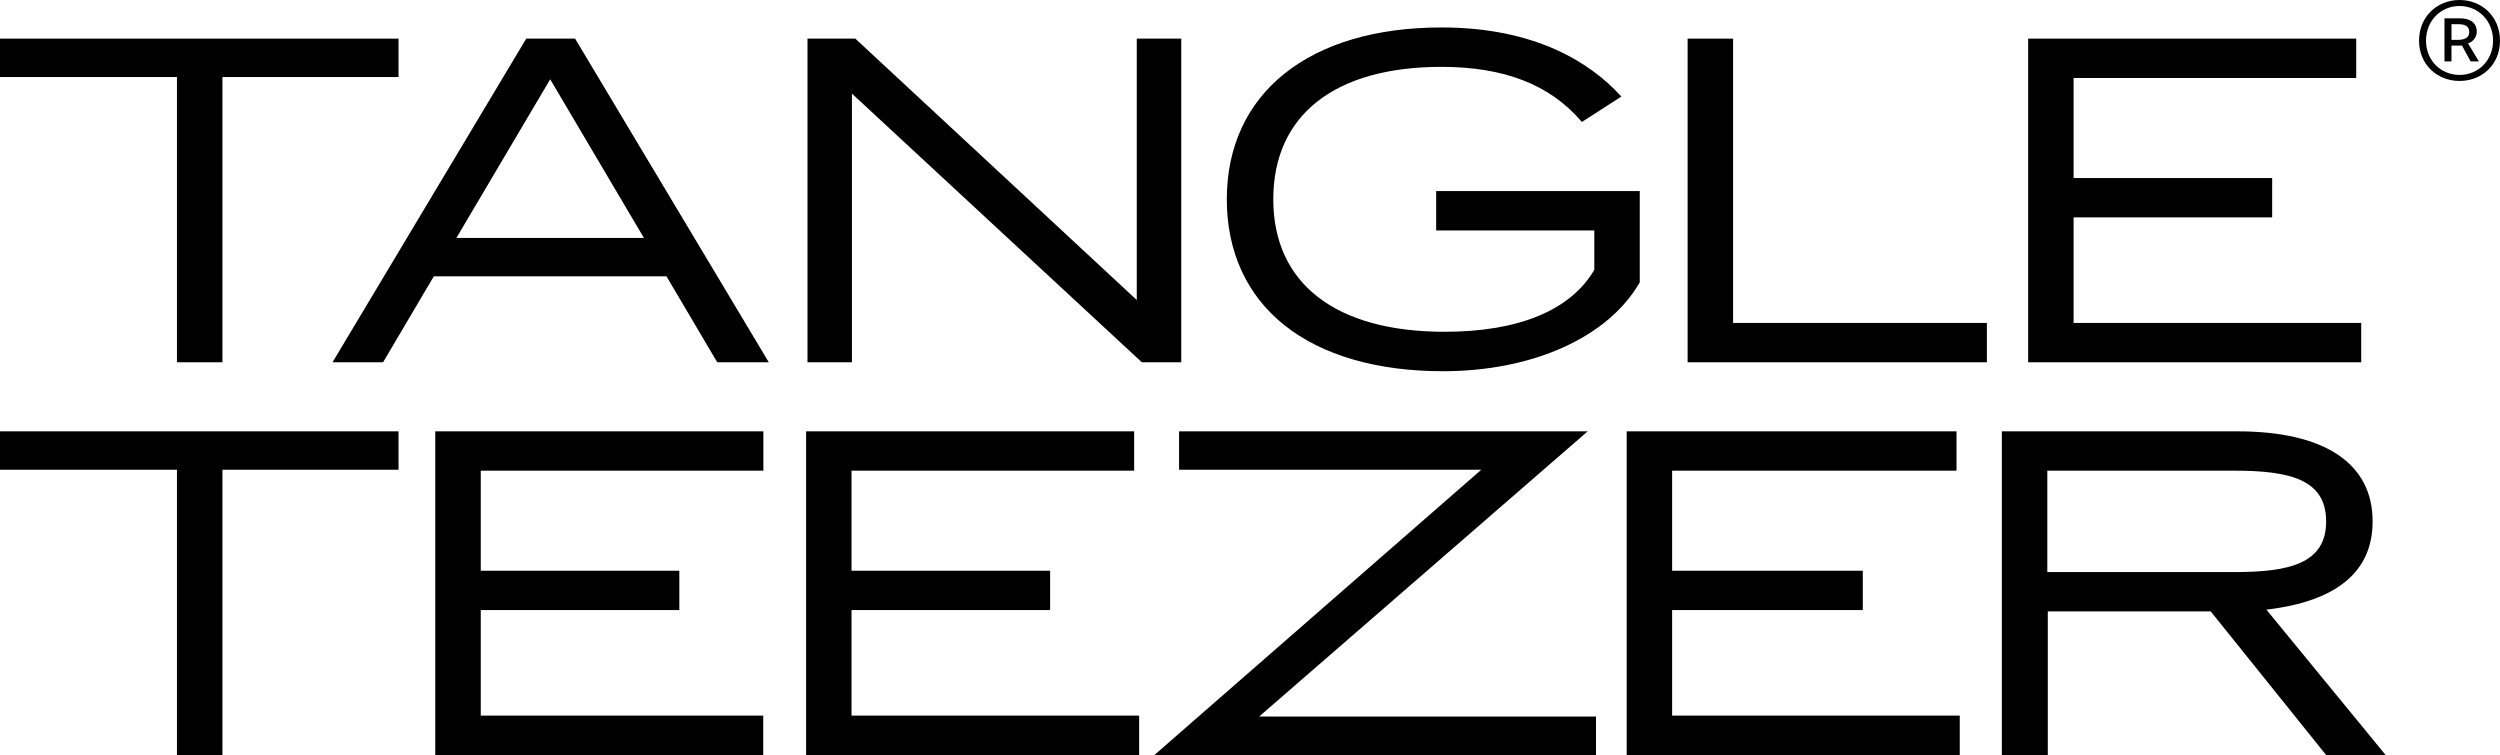
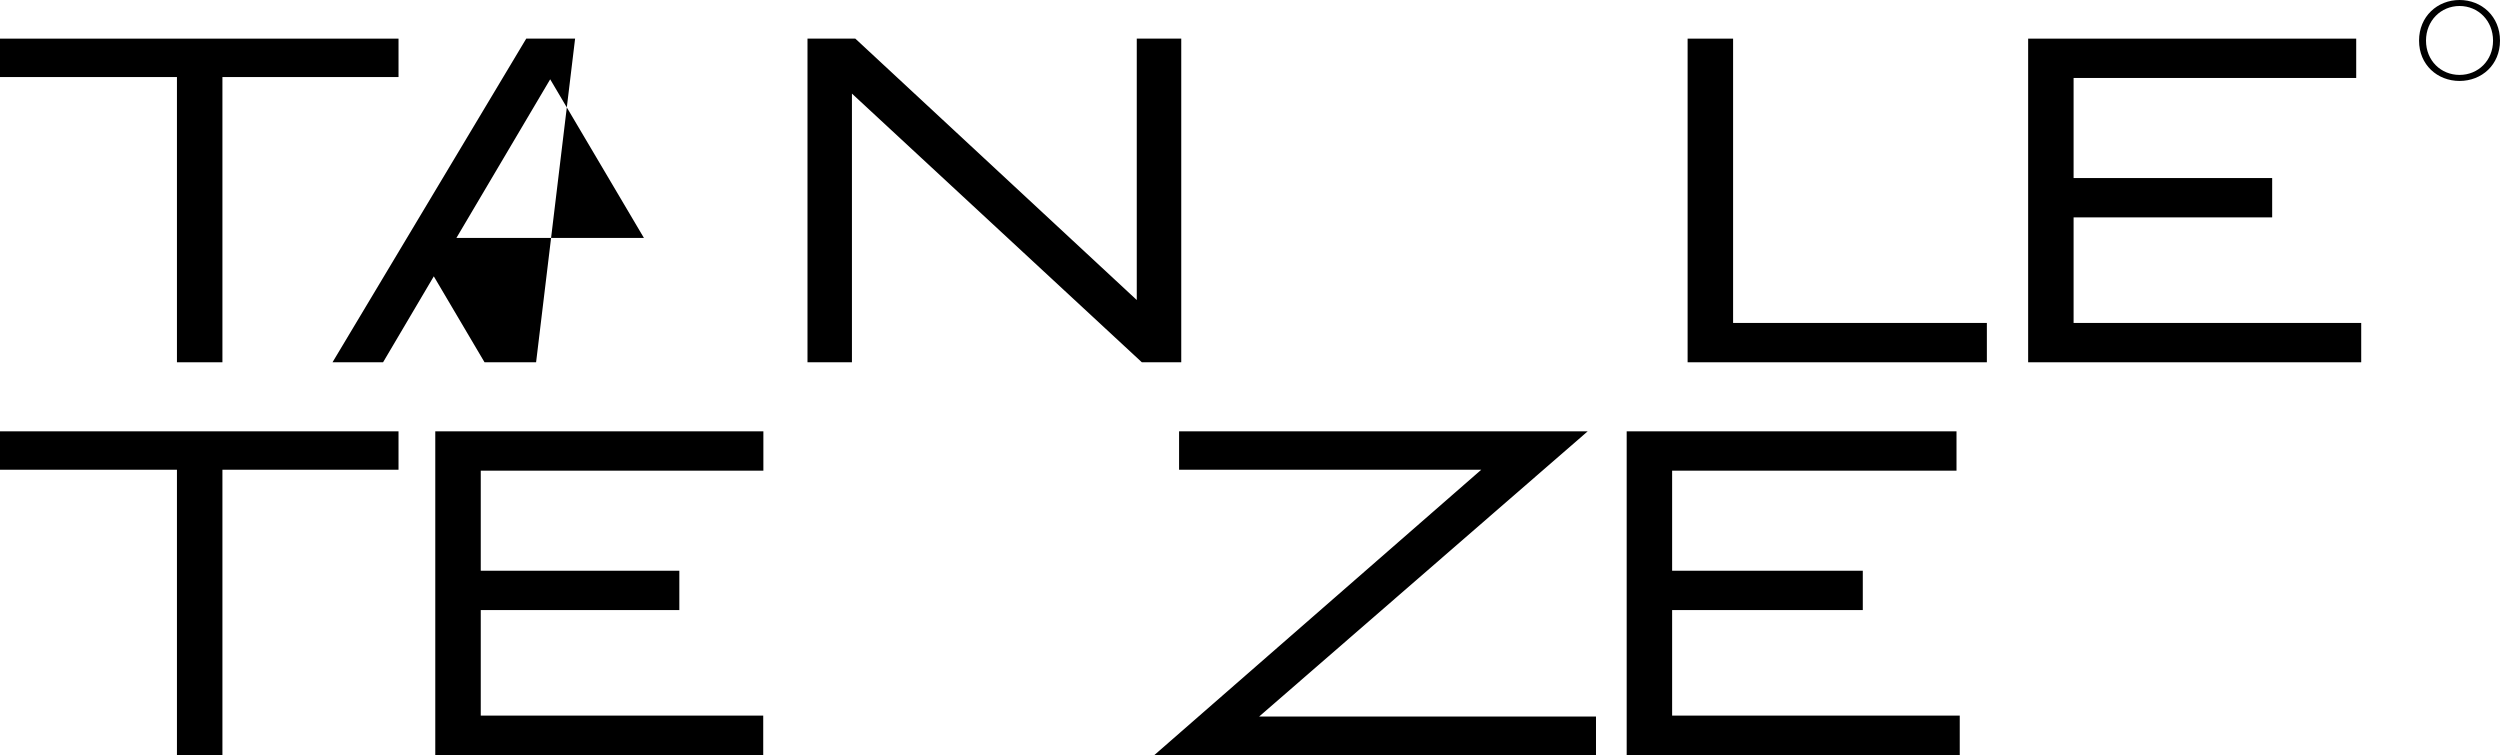
<svg xmlns="http://www.w3.org/2000/svg" width="679.45" height="205.19" viewBox="0 0 679.45 205.19">
  <g id="a" />
  <g id="b">
    <g id="c">
      <g>
        <g>
-           <path d="M445.65,76.72v-24.8h-55.33v10.72h42.98v10.7c-6.48,11.01-20.55,16.83-40.72,16.83-29.57,0-46.53-13.12-46.53-36s16.66-36,45.72-36c16.95,0,29.34,4.79,37.87,14.65l.28,.33,10.73-6.91-.41-.44c-7.75-8.37-22.45-18.34-48.48-18.34-35.99,0-58.34,17.9-58.34,46.71,0,14.17,5.39,25.98,15.58,34.15,10.26,8.22,25.18,12.57,43.17,12.57,24.38,0,44.85-9.21,53.41-24.04l.07-.12Z" />
          <polygon points="48.09 98.46 60.45 98.46 60.45 20.94 108.31 20.94 108.31 10.5 0 10.5 0 20.94 48.09 20.94 48.09 98.46" />
-           <path d="M143.02,10.5l-52.65,87.96h13.74l13.79-23.36h63.24l13.79,23.36h14.01L156.3,10.5h-13.28Zm31.99,54.17h-50.97l25.49-43.12,25.48,43.12Z" />
+           <path d="M143.02,10.5l-52.65,87.96h13.74l13.79-23.36l13.79,23.36h14.01L156.3,10.5h-13.28Zm31.99,54.17h-50.97l25.49-43.12,25.48,43.12Z" />
          <polygon points="321.04 10.5 308.95 10.5 308.95 81.54 232.6 10.63 232.45 10.5 219.46 10.5 219.46 98.46 231.54 98.46 231.54 25.44 310.19 98.33 310.34 98.46 321.04 98.46 321.04 10.5" />
          <polygon points="471.02 10.5 458.66 10.5 458.66 98.46 539.99 98.46 539.99 87.77 471.02 87.77 471.02 10.5" />
          <polygon points="641.73 87.77 563.56 87.77 563.56 59.08 617.53 59.08 617.53 48.39 563.56 48.39 563.56 21.19 640.37 21.19 640.37 10.5 551.21 10.5 551.21 98.46 641.73 98.46 641.73 87.77" />
          <polygon points="0 127.66 48.09 127.66 48.09 205.19 60.45 205.19 60.45 127.66 108.31 127.66 108.31 117.22 0 117.22 0 127.66" />
          <polygon points="118.3 205.19 207.43 205.19 207.43 194.49 130.66 194.49 130.66 165.8 184.63 165.8 184.63 155.11 130.66 155.11 130.66 127.91 207.47 127.91 207.47 117.22 118.3 117.22 118.3 205.19" />
-           <polygon points="231.43 165.8 285.4 165.8 285.4 155.11 231.43 155.11 231.43 127.91 308.24 127.91 308.24 117.22 219.08 117.22 219.08 205.19 309.6 205.19 309.6 194.49 231.43 194.49 231.43 165.8" />
          <polygon points="431.51 117.22 320.45 117.22 320.45 127.66 402.58 127.66 313.75 205.19 433.76 205.19 433.76 194.74 342.21 194.74 431.51 117.22" />
          <polygon points="454.45 165.8 506.27 165.8 506.27 155.11 454.45 155.11 454.45 127.91 531.74 127.91 531.74 117.22 442.1 117.22 442.1 205.19 532.62 205.19 532.62 194.49 454.45 194.49 454.45 165.8" />
-           <path d="M615.96,165.69c19.16-2.26,28.87-10.33,28.87-23.99,0-15.78-13.04-24.47-36.73-24.47h-64.04v87.96h12.49v-39.02h44.28l31.36,39.02h16.17l-32.4-39.5Zm16.24-23.99c0,11.44-9.96,13.78-24.91,13.78h-50.87v-27.56h50.87c14.95,0,24.91,2.34,24.91,13.78Z" />
        </g>
        <g>
-           <path d="M673.14,8.62c0-2.8-2.28-3.64-4.63-3.64h-4.15v11.71h1.9v-4.3h2.87l2.33,4.3h2.25l-2.95-4.91c1.34-.37,2.38-1.72,2.38-3.16Zm-5.13,2.21h-1.74V6.58h1.95c2.16,0,2.87,.88,2.87,2.16,0,1.49-1.23,2.09-3.08,2.09Z" />
          <path d="M668.46,0c-6.01,0-11.01,4.45-11.01,11.04s5,10.96,11.01,10.96,10.99-4.37,10.99-10.96-5-11.04-10.99-11.04Zm0,20.36c-5.07,0-9.12-3.89-9.12-9.32s4.05-9.41,9.12-9.41,9.1,4,9.1,9.41-4.04,9.32-9.1,9.32Z" />
        </g>
      </g>
    </g>
  </g>
</svg>